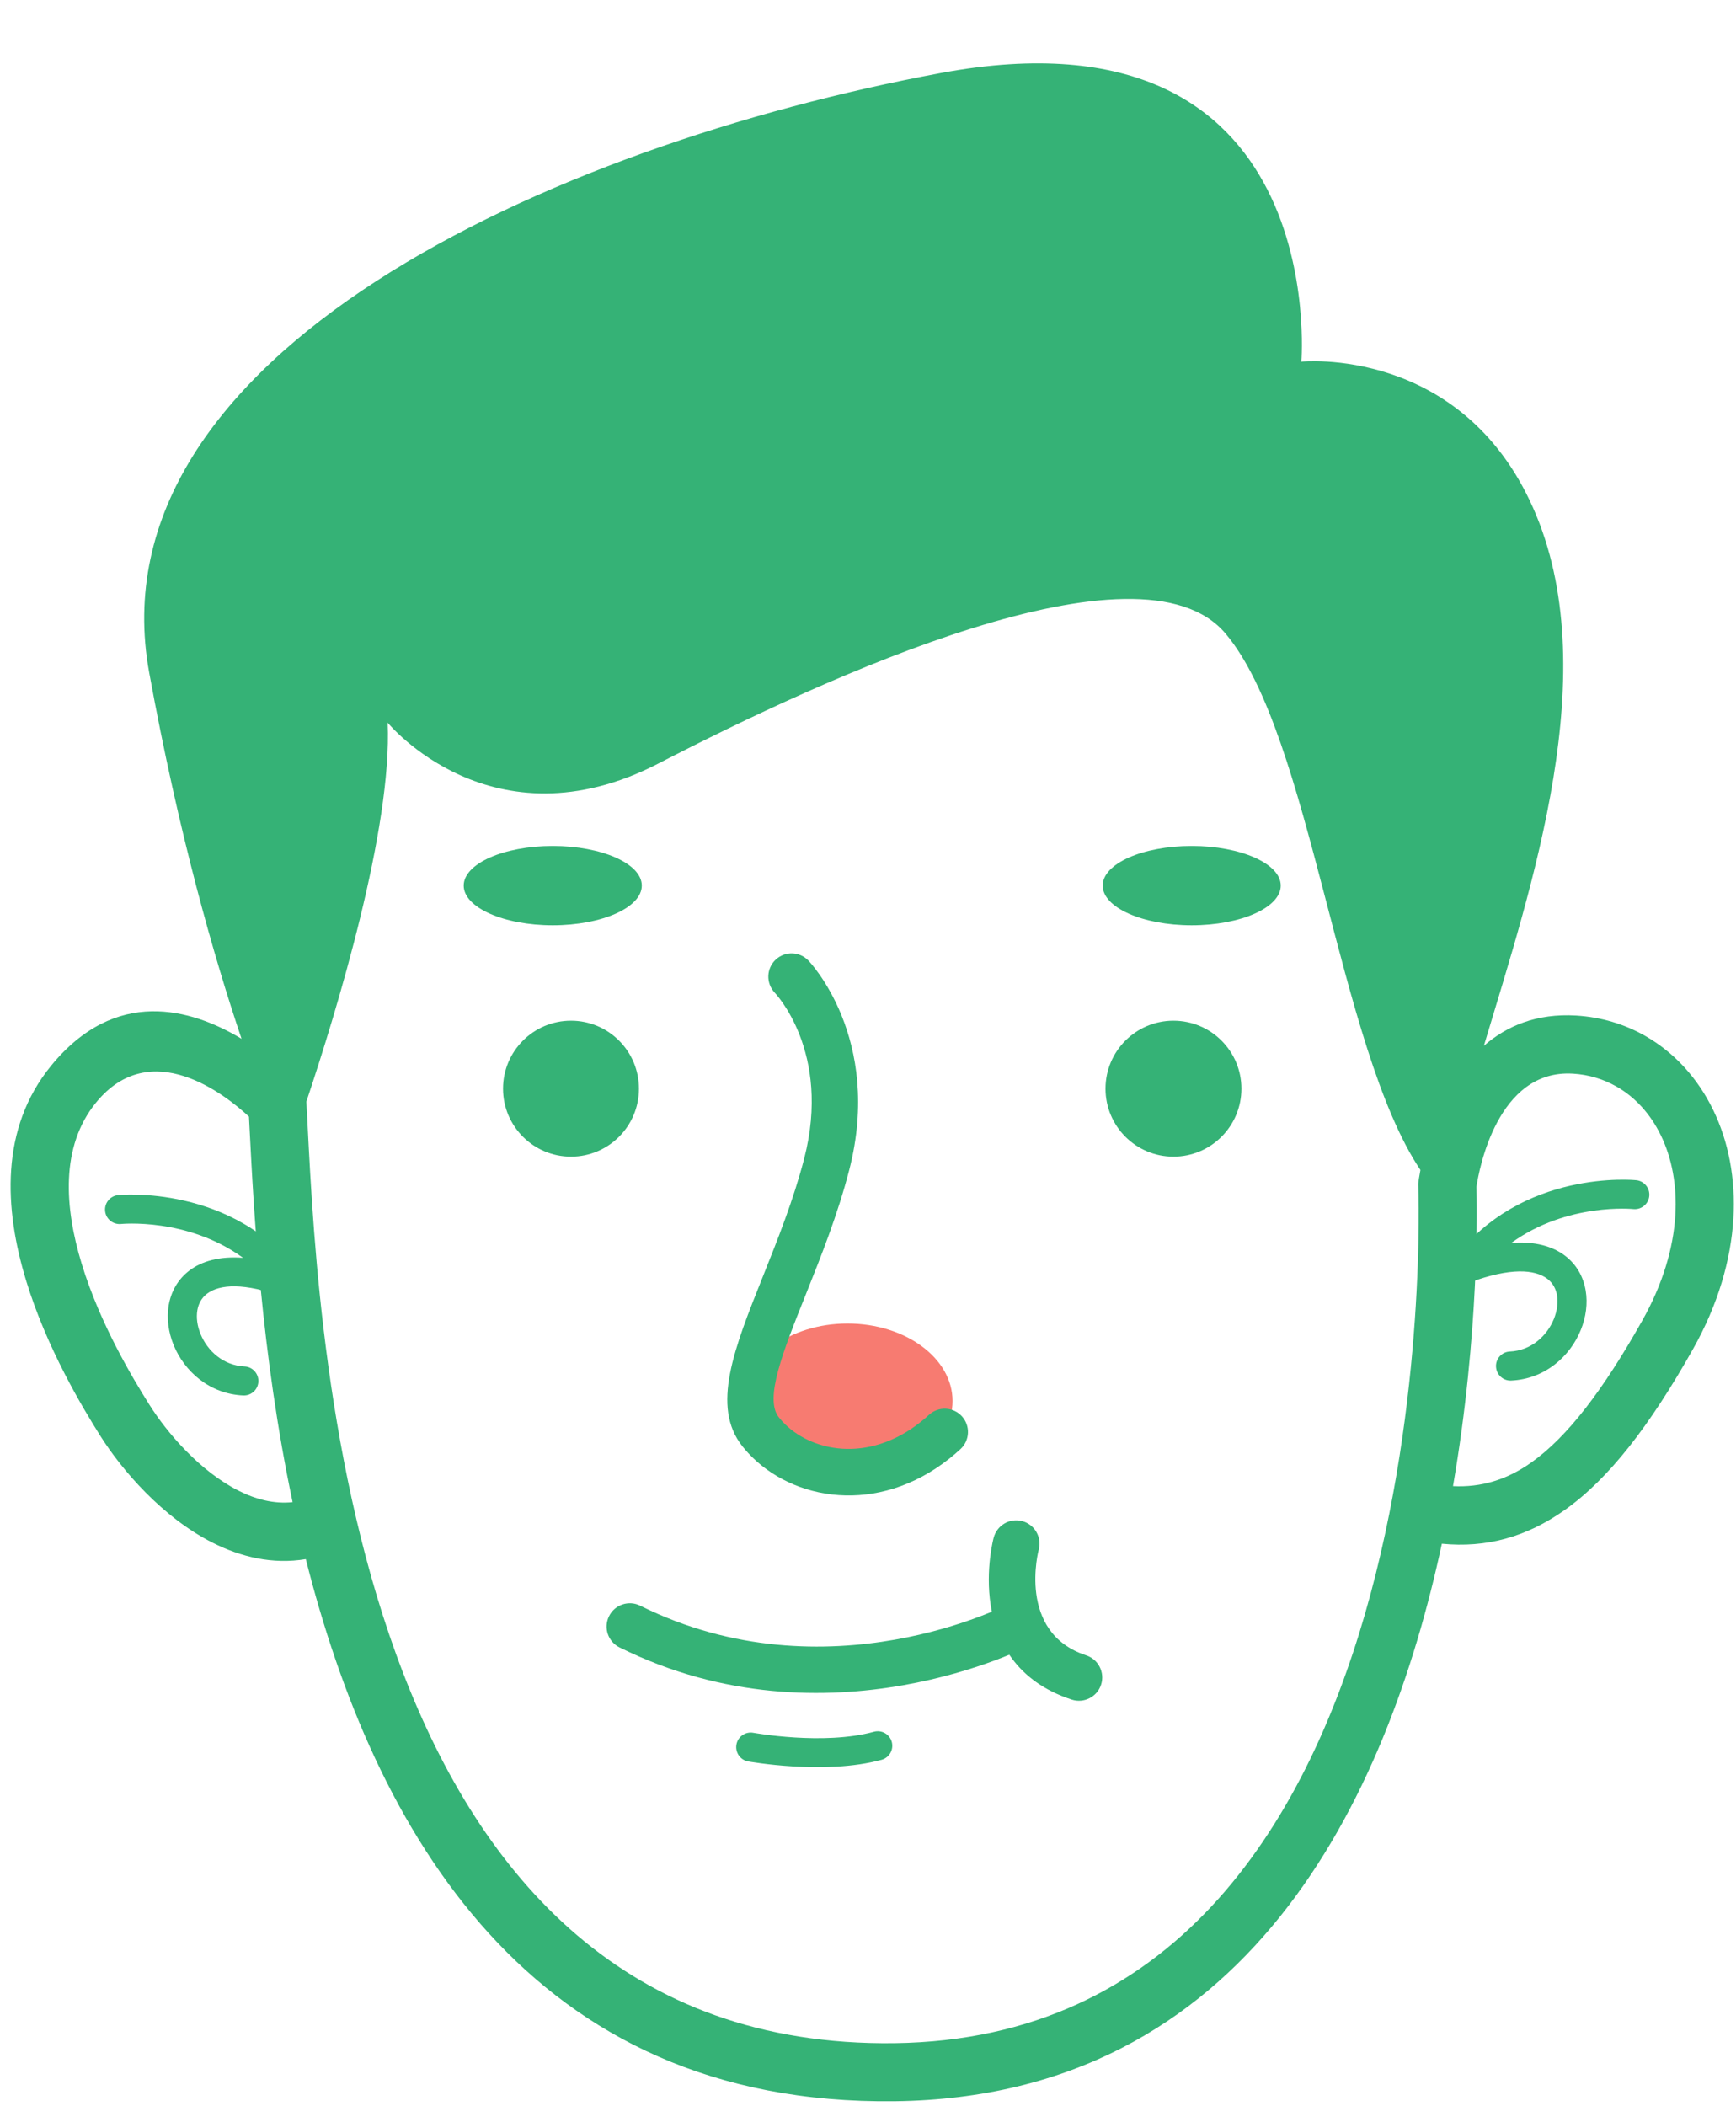
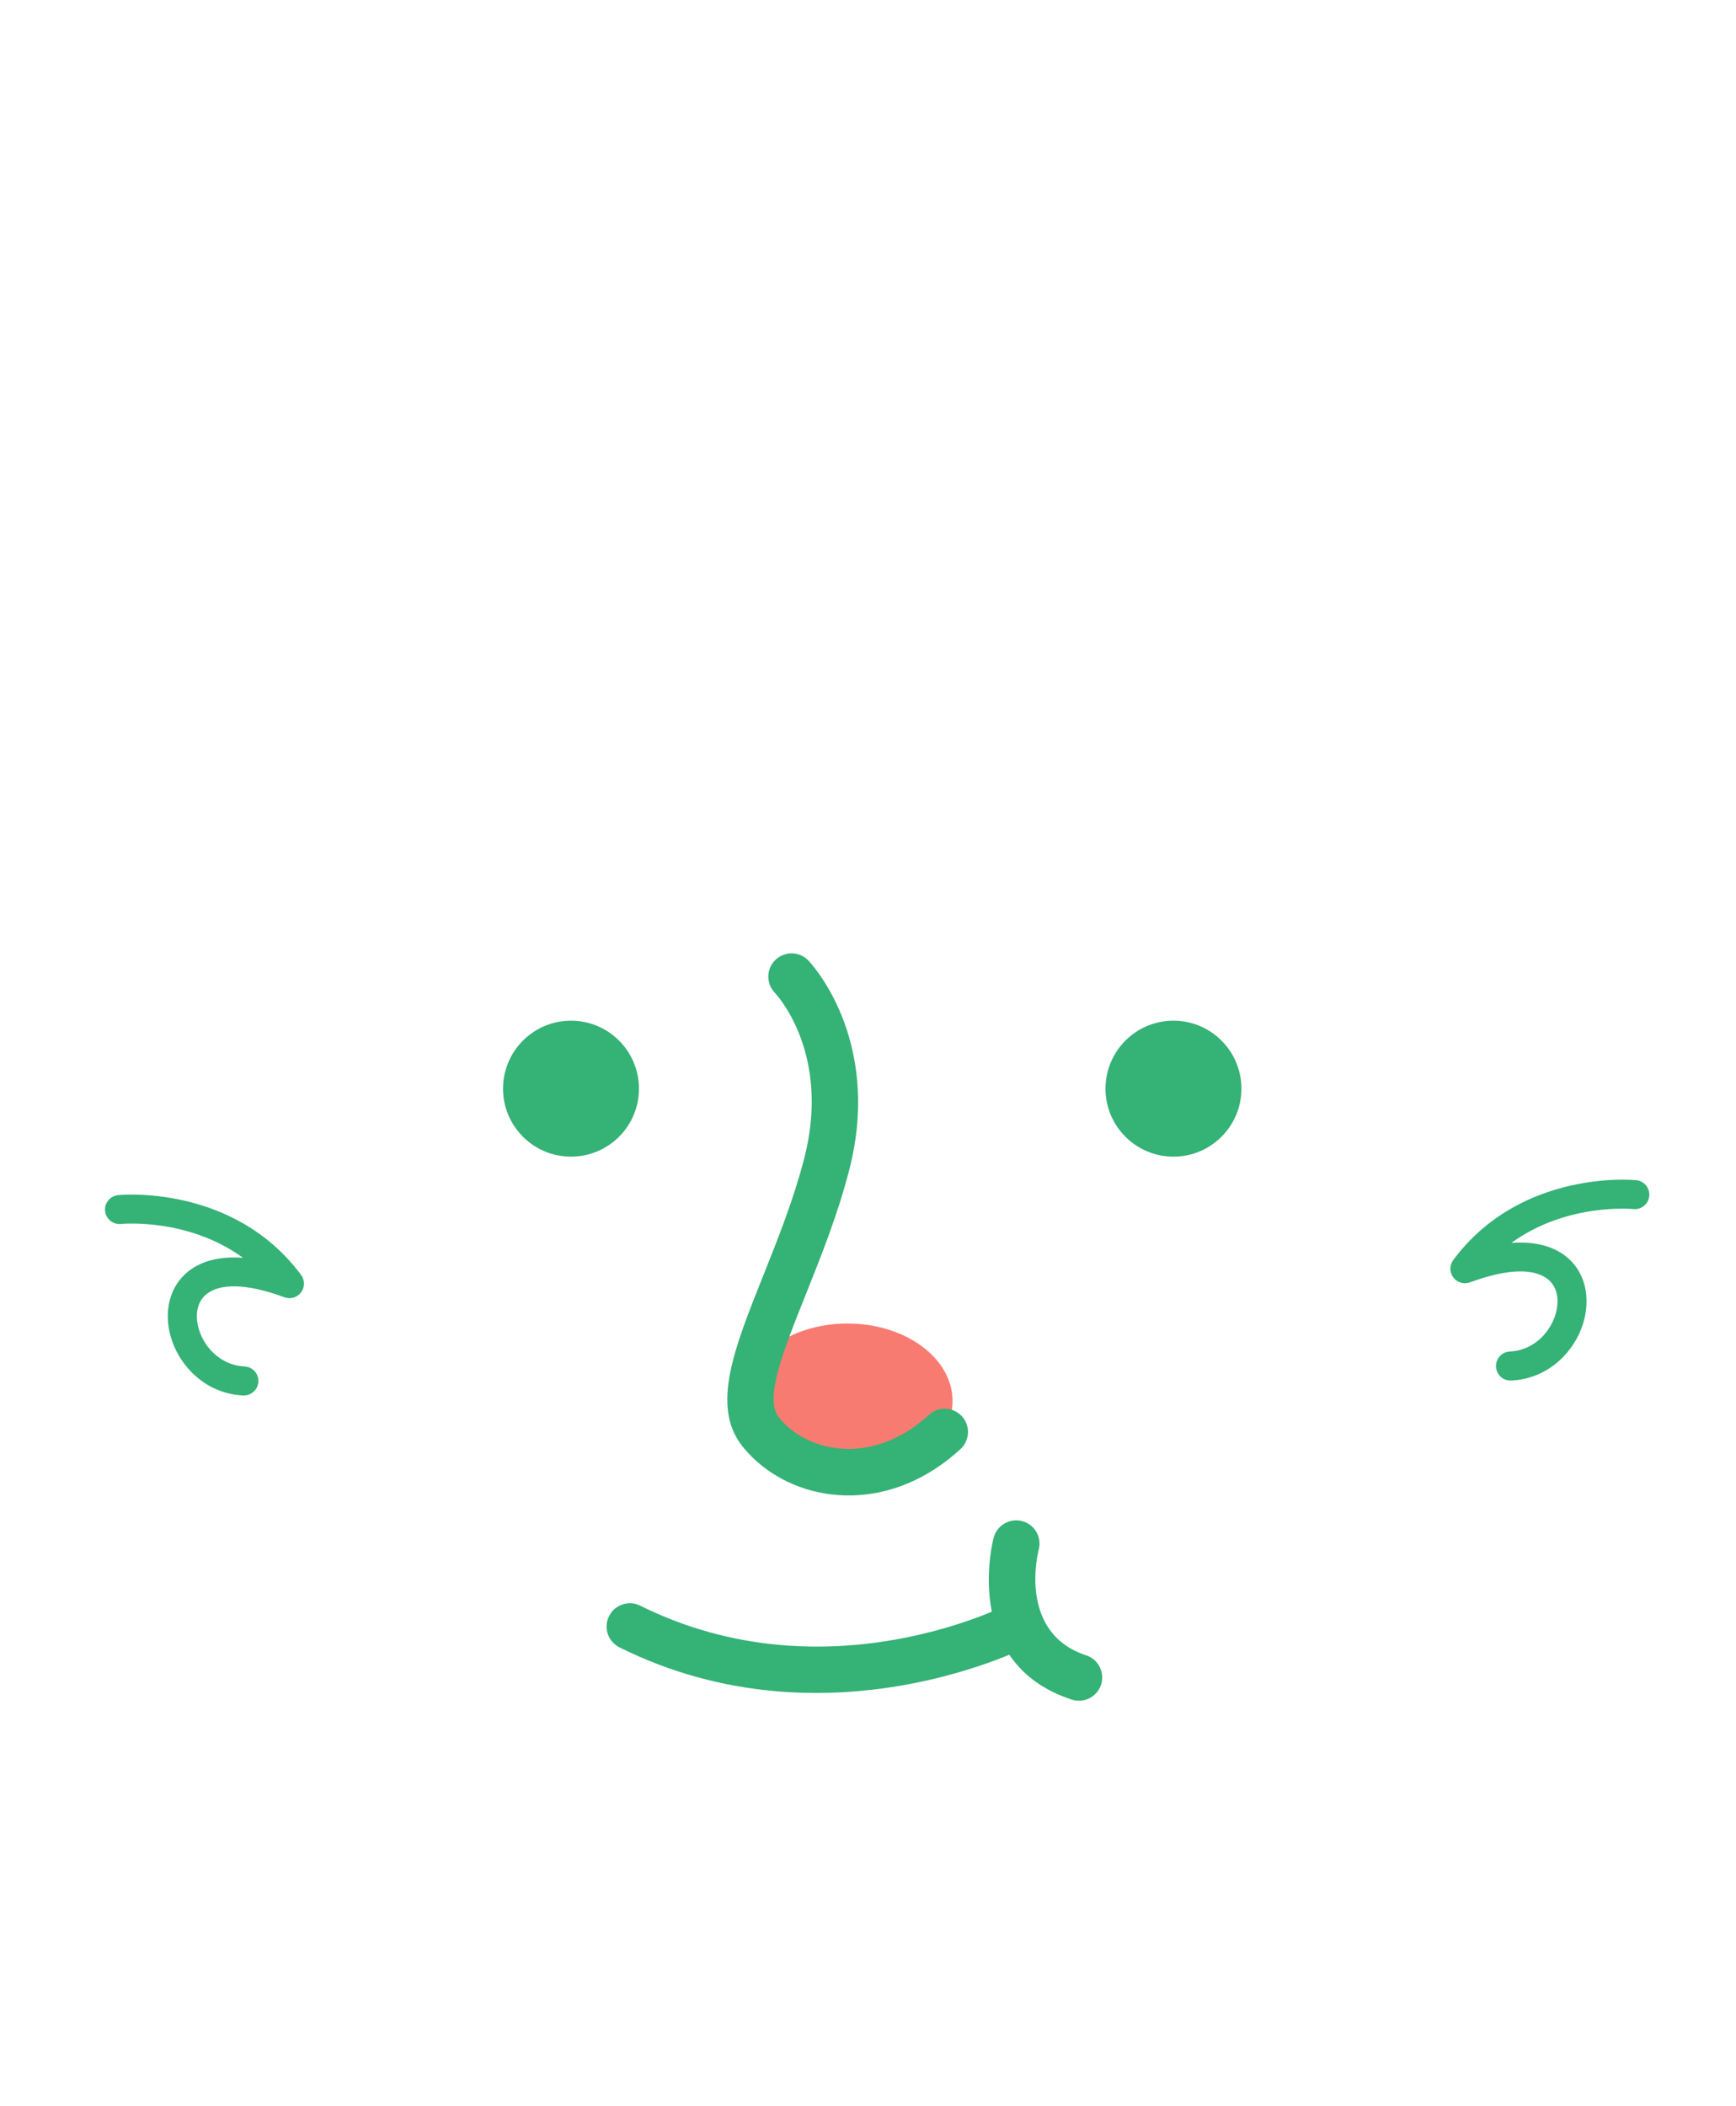
<svg xmlns="http://www.w3.org/2000/svg" clip-rule="evenodd" fill="#35b276" fill-rule="evenodd" height="615.1" image-rendering="optimizeQuality" preserveAspectRatio="xMidYMid meet" shape-rendering="geometricPrecision" text-rendering="geometricPrecision" version="1" viewBox="-3.1 -18.5 507.2 615.1" width="507.2" zoomAndPan="magnify">
  <g>
    <g>
      <g id="change1_1">
        <path d="M244.52 368.08c16.95,0 30.68,10.14 30.68,22.63 0,12.5 -13.73,22.63 -30.68,22.63 -16.95,0 -30.69,-10.13 -30.69,-22.63 0,-12.49 13.74,-22.63 30.69,-22.63z" fill="#f77b71" />
      </g>
      <g id="change2_1">
        <path d="M223.2 271.39c-2.56,-2.75 -2.4,-7.05 0.34,-9.6 2.75,-2.56 7.05,-2.4 9.61,0.34 0.06,0.07 21.84,22.55 11.84,61.2 -3.36,12.99 -8.19,25.06 -12.53,35.93 -6.84,17.09 -12.32,30.8 -8.01,36.22l0.97 1.14c4.14,4.51 10.4,7.53 17.44,8.02 7.27,0.5 15.39,-1.73 23.02,-7.8 0.82,-0.65 1.63,-1.34 2.43,-2.08 2.77,-2.54 7.07,-2.36 9.61,0.4 2.54,2.76 2.36,7.06 -0.4,9.6 -1.04,0.96 -2.11,1.87 -3.18,2.72 -10.53,8.38 -21.99,11.44 -32.38,10.72 -10.61,-0.72 -20.13,-5.4 -26.54,-12.38 -0.56,-0.61 -1.1,-1.24 -1.61,-1.88 -9.22,-11.59 -2.43,-28.57 6.04,-49.74 4.2,-10.51 8.88,-22.2 12,-34.27 8.09,-31.29 -8.61,-48.49 -8.65,-48.54z" fill-rule="nonzero" />
      </g>
      <g id="change2_2">
        <path d="M32.19 339.01c-2.33,0.2 -4.39,-1.52 -4.59,-3.85 -0.2,-2.33 1.53,-4.39 3.86,-4.59 0.1,-0.01 33.55,-3.43 53.41,23.33 1.4,1.88 1,4.54 -0.88,5.94 -1.19,0.88 -2.69,1.05 -3.99,0.57 -11.75,-4.33 -18.92,-3.82 -22.61,-1.04 -1.59,1.2 -2.51,2.92 -2.83,4.83 -0.37,2.17 -0.02,4.61 0.93,6.94 2,4.92 6.63,9.19 12.84,9.48 2.34,0.1 4.16,2.08 4.06,4.42 -0.1,2.34 -2.08,4.15 -4.42,4.05 -9.93,-0.44 -17.24,-7.1 -20.36,-14.76 -1.52,-3.74 -2.06,-7.79 -1.43,-11.53 0.67,-3.98 2.64,-7.61 6.09,-10.22 3.57,-2.69 8.71,-4.21 15.63,-3.69 -16.33,-11.85 -35.64,-9.88 -35.71,-9.88z" fill-rule="nonzero" />
      </g>
      <g id="change2_3">
        <path d="M474.9 326.21c2.33,0.2 4.06,2.26 3.86,4.59 -0.2,2.33 -2.26,4.06 -4.59,3.86 -0.07,-0.01 -19.38,-1.98 -35.7,9.87 6.91,-0.51 12.06,1.01 15.62,3.7 3.45,2.6 5.42,6.23 6.09,10.22 0.63,3.73 0.1,7.78 -1.43,11.52 -3.11,7.67 -10.43,14.32 -20.35,14.77 -2.34,0.1 -4.32,-1.72 -4.42,-4.06 -0.11,-2.34 1.71,-4.32 4.05,-4.42 6.21,-0.28 10.84,-4.55 12.85,-9.48 0.94,-2.33 1.29,-4.77 0.93,-6.94 -0.33,-1.91 -1.24,-3.62 -2.84,-4.83 -3.68,-2.78 -10.85,-3.29 -22.61,1.05 -1.3,0.47 -2.8,0.3 -3.99,-0.58 -1.88,-1.39 -2.27,-4.05 -0.88,-5.94 19.86,-26.76 53.32,-23.34 53.41,-23.33z" fill-rule="nonzero" />
      </g>
      <g id="change2_4">
        <path d="M287.2 430.7c0.93,-3.64 4.63,-5.85 8.27,-4.92 3.65,0.92 5.85,4.63 4.93,8.27 -0.02,0.07 -6.54,24.28 13.84,30.95 3.56,1.16 5.52,4.99 4.36,8.56 -1.16,3.57 -5,5.53 -8.57,4.37 -32.7,-10.7 -22.85,-47.13 -22.83,-47.23z" fill-rule="nonzero" />
      </g>
      <g id="change2_5">
        <path d="M291.87 449.9c3.35,-1.69 7.44,-0.35 9.13,3 1.69,3.35 0.34,7.44 -3.01,9.13 -0.17,0.08 -59.22,30.93 -120.09,0.65 -3.37,-1.67 -4.74,-5.76 -3.06,-9.12 1.67,-3.37 5.76,-4.74 9.12,-3.06 54.68,27.19 107.76,-0.53 107.91,-0.6z" fill-rule="nonzero" />
      </g>
      <g id="change2_6">
        <path d="M163.73 279.63c10.96,0 19.85,8.89 19.85,19.86 0,10.96 -8.89,19.85 -19.85,19.85 -10.97,0 -19.86,-8.89 -19.86,-19.85 0,-10.97 8.89,-19.86 19.86,-19.86z" />
      </g>
      <g id="change2_7">
        <path d="M339.74 279.63c10.97,0 19.86,8.89 19.86,19.86 0,10.96 -8.89,19.85 -19.86,19.85 -10.96,0 -19.85,-8.89 -19.85,-19.85 0,-10.97 8.89,-19.86 19.85,-19.86z" />
      </g>
      <g id="change2_8">
-         <path d="M215.44 495.97c-2.3,-0.44 -3.81,-2.67 -3.37,-4.97 0.44,-2.31 2.67,-3.82 4.97,-3.38 0.06,0.01 20.51,3.73 35.2,-0.31 2.26,-0.61 4.59,0.72 5.21,2.98 0.61,2.26 -0.72,4.59 -2.98,5.21 -16.56,4.55 -38.96,0.48 -39.03,0.47z" fill-rule="nonzero" />
-       </g>
+         </g>
      <g id="change2_9">
-         <path d="M158.39 228.59c14.37,0 26.02,5.18 26.02,11.58 0,6.4 -11.65,11.59 -26.02,11.59 -14.36,0 -26.01,-5.19 -26.01,-11.59 0,-6.4 11.65,-11.58 26.01,-11.58zm186.69 0c14.36,0 26.01,5.18 26.01,11.58 0,6.4 -11.65,11.59 -26.01,11.59 -14.37,0 -26.01,-5.19 -26.01,-11.59 0,-6.4 11.64,-11.58 26.01,-11.58z" />
-       </g>
+         </g>
      <g id="change2_10">
-         <path d="M421.42 415.58c8.23,0.39 15.69,-1.82 22.89,-6.92 10.54,-7.48 20.9,-21.01 32.37,-41.37 6.07,-10.78 9.1,-21.24 9.69,-30.73 0.54,-8.86 -1.03,-16.86 -4.22,-23.44 -3.03,-6.25 -7.55,-11.22 -13.09,-14.33 -3.77,-2.12 -8.02,-3.42 -12.59,-3.69 -22.15,-1.37 -27.49,28.26 -28.2,33.02 0.16,5.47 0.9,42.56 -6.85,87.46zm-335.01 -112.32c8.91,-26.62 25.11,-79.77 23.75,-110.68 0,0 30.4,37.07 79.11,11.93 48.72,-25.15 140.71,-67.62 165.72,-37.92 25.01,29.7 32.81,120.7 56.91,156.64 -0.4,2.07 -0.55,3.31 -0.55,3.34l-0.09 0.67 0.02 0.69c0.03,0.71 9.71,248.24 -153.04,250.35 -157.62,2.05 -168.03,-200.95 -171.47,-268.17l-0.36 -6.85zm344.03 -16.3c13.92,-46.52 35.45,-109.73 14.36,-157.16 -21.08,-47.44 -67.69,-42.66 -67.69,-42.66 0,0 8.82,-105.59 -105.38,-84.31 -114.2,21.28 -248.25,82.28 -231.23,175.2 8.67,47.34 18.96,83.14 26.97,106.88 -14.77,-8.87 -36.86,-15.18 -55.7,7.95 -14.91,18.3 -13.64,41.71 -7.23,62.71 6.01,19.73 16.53,37.16 21.63,45.26 6.34,10.08 18.22,23.87 32.74,31.22 8.42,4.27 17.69,6.45 27.34,4.85 19.94,78.99 65.31,159.73 172.19,158.34 103,-1.33 143.73,-88.35 159.72,-162.84 12.96,1.25 24.65,-1.86 35.99,-9.91 12.72,-9.03 24.66,-24.34 37.36,-46.89 7.38,-13.1 11.08,-26.08 11.82,-38.05 0.72,-11.83 -1.47,-22.71 -5.88,-31.81 -4.57,-9.42 -11.5,-16.96 -20.08,-21.79 -5.93,-3.34 -12.65,-5.37 -19.91,-5.82 -11.66,-0.71 -20.43,3.09 -27.02,8.83zm-348.05 133.3c-9.21,-43.63 -11.33,-84.89 -12.58,-109.28l-0.17 -3.33c-6.82,-6.33 -28.67,-23.76 -44.7,-4.08 -10.48,12.86 -9.16,30.71 -4.17,47.07 5.37,17.63 15.06,33.67 19.77,41.15 5.16,8.2 14.68,19.35 26.02,25.1 5.01,2.53 10.38,3.95 15.83,3.37z" />
-       </g>
+         </g>
    </g>
  </g>
</svg>